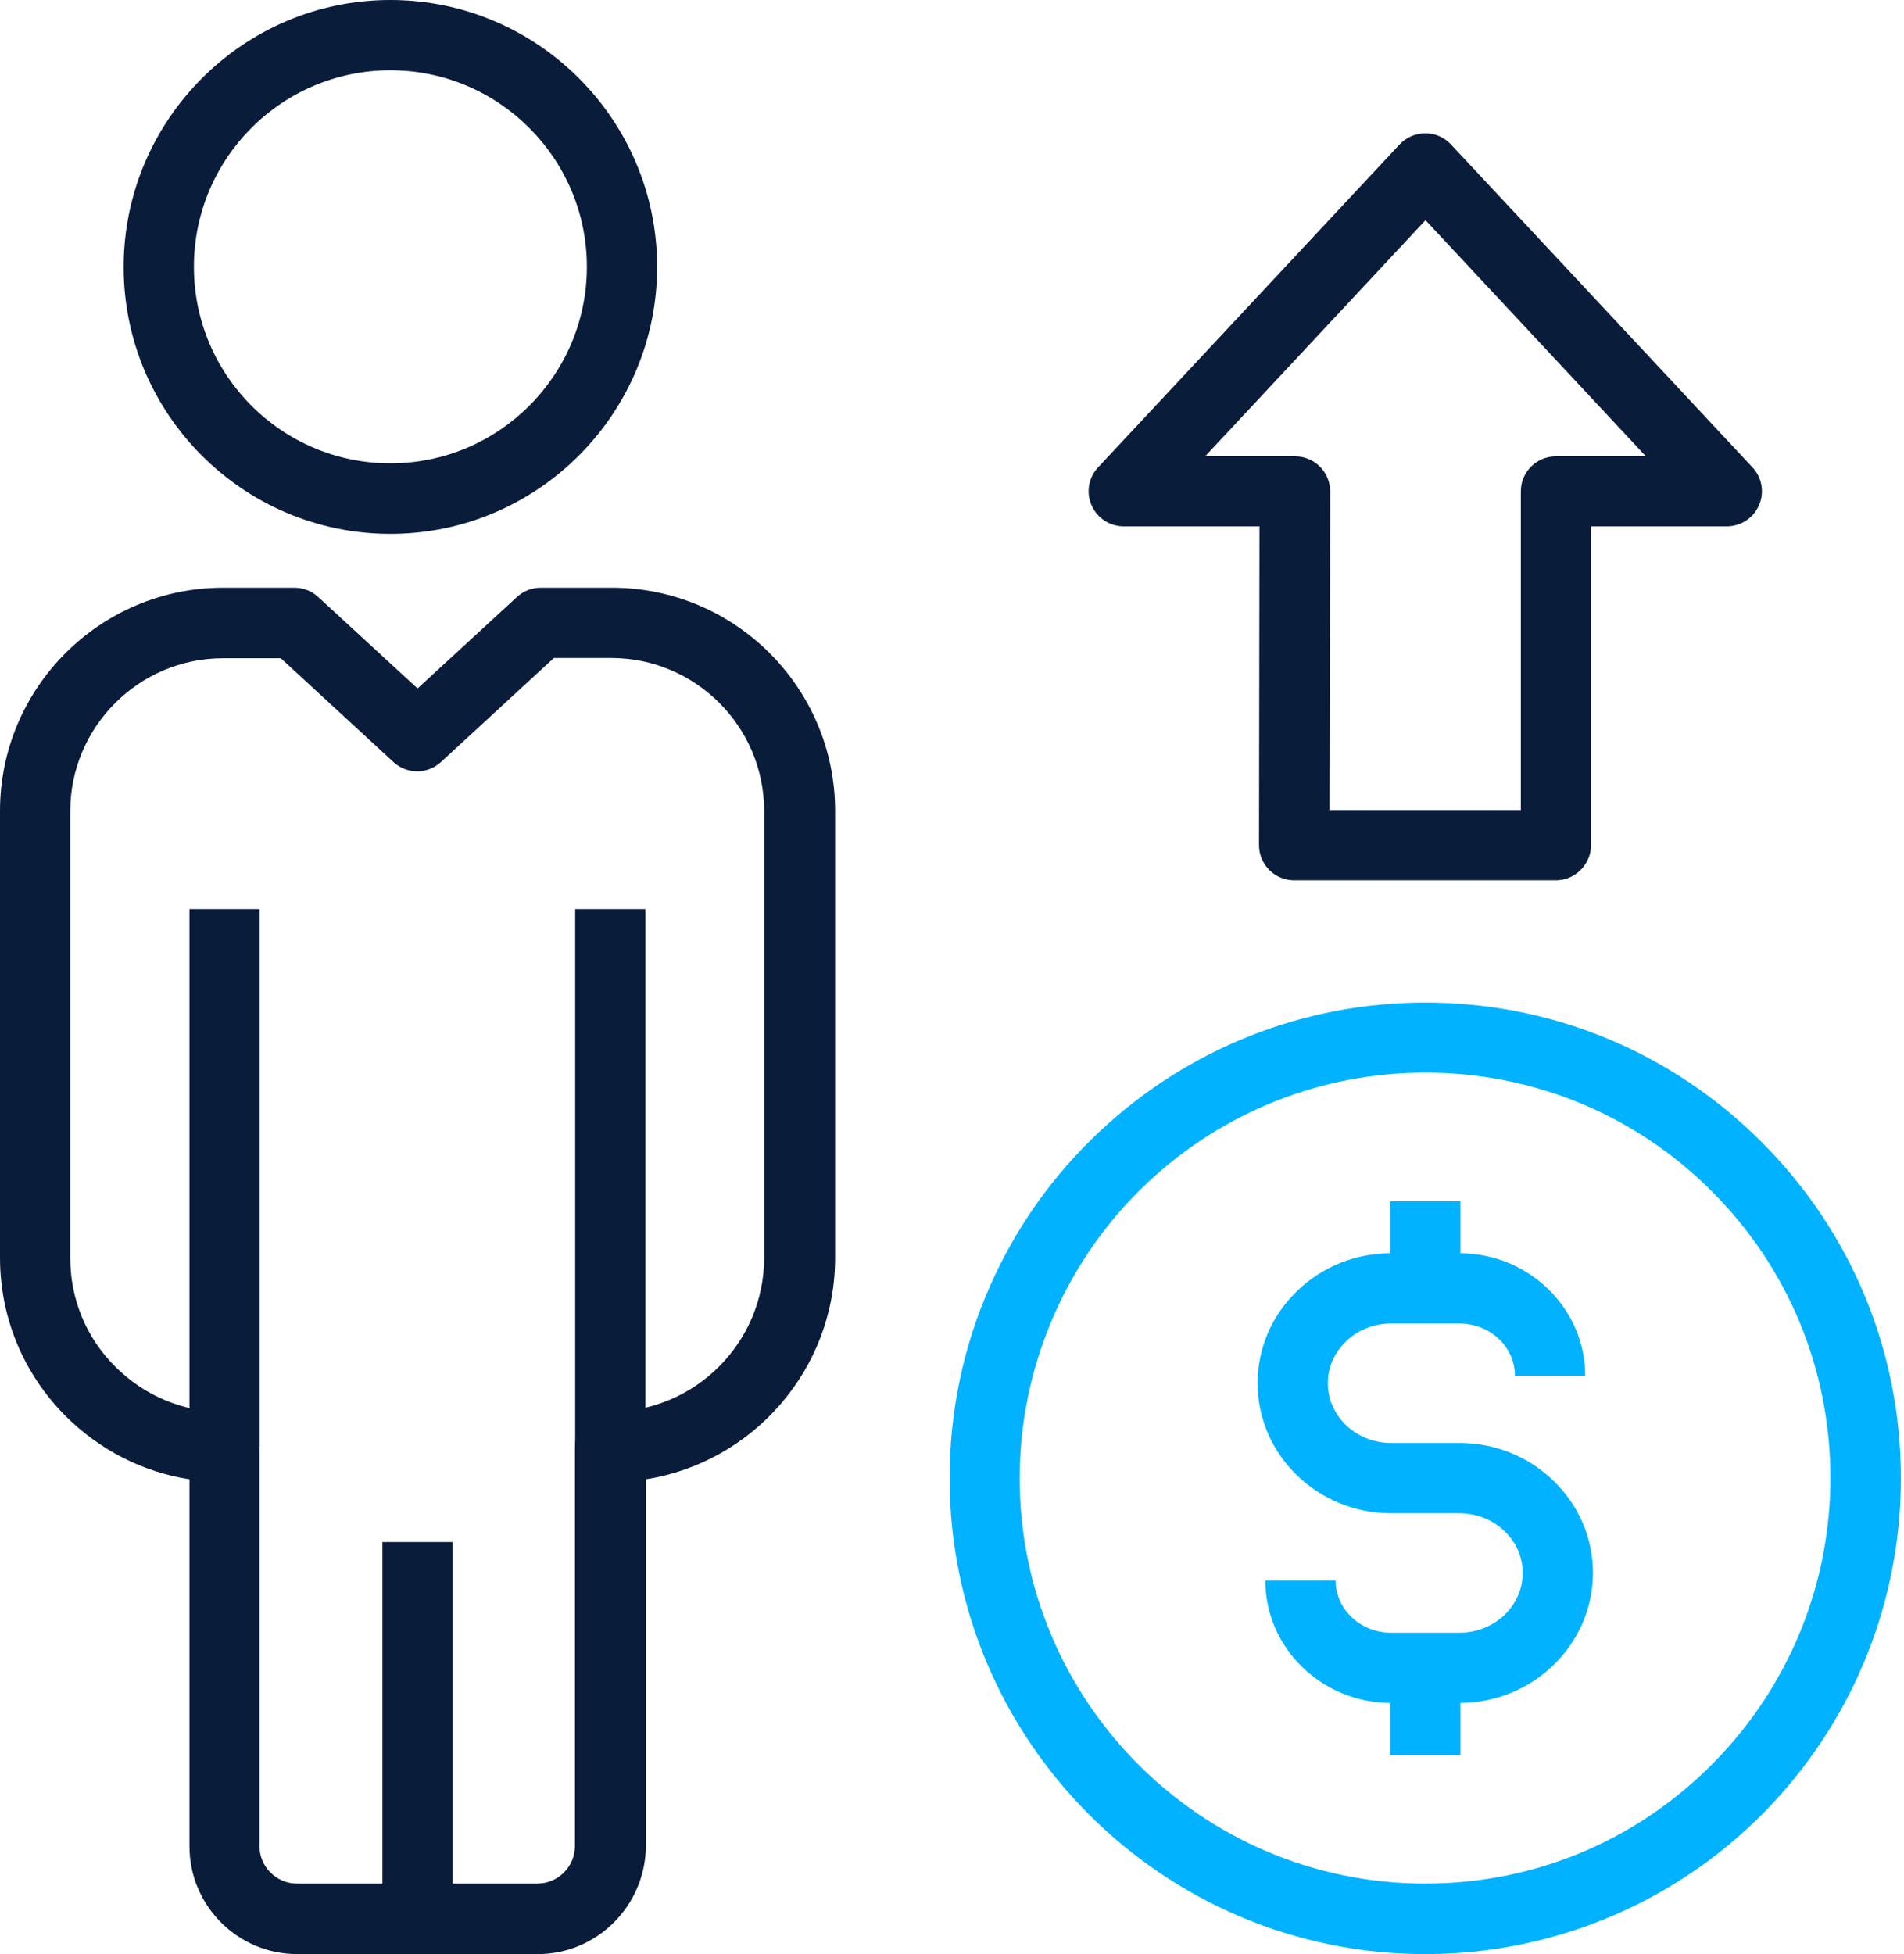
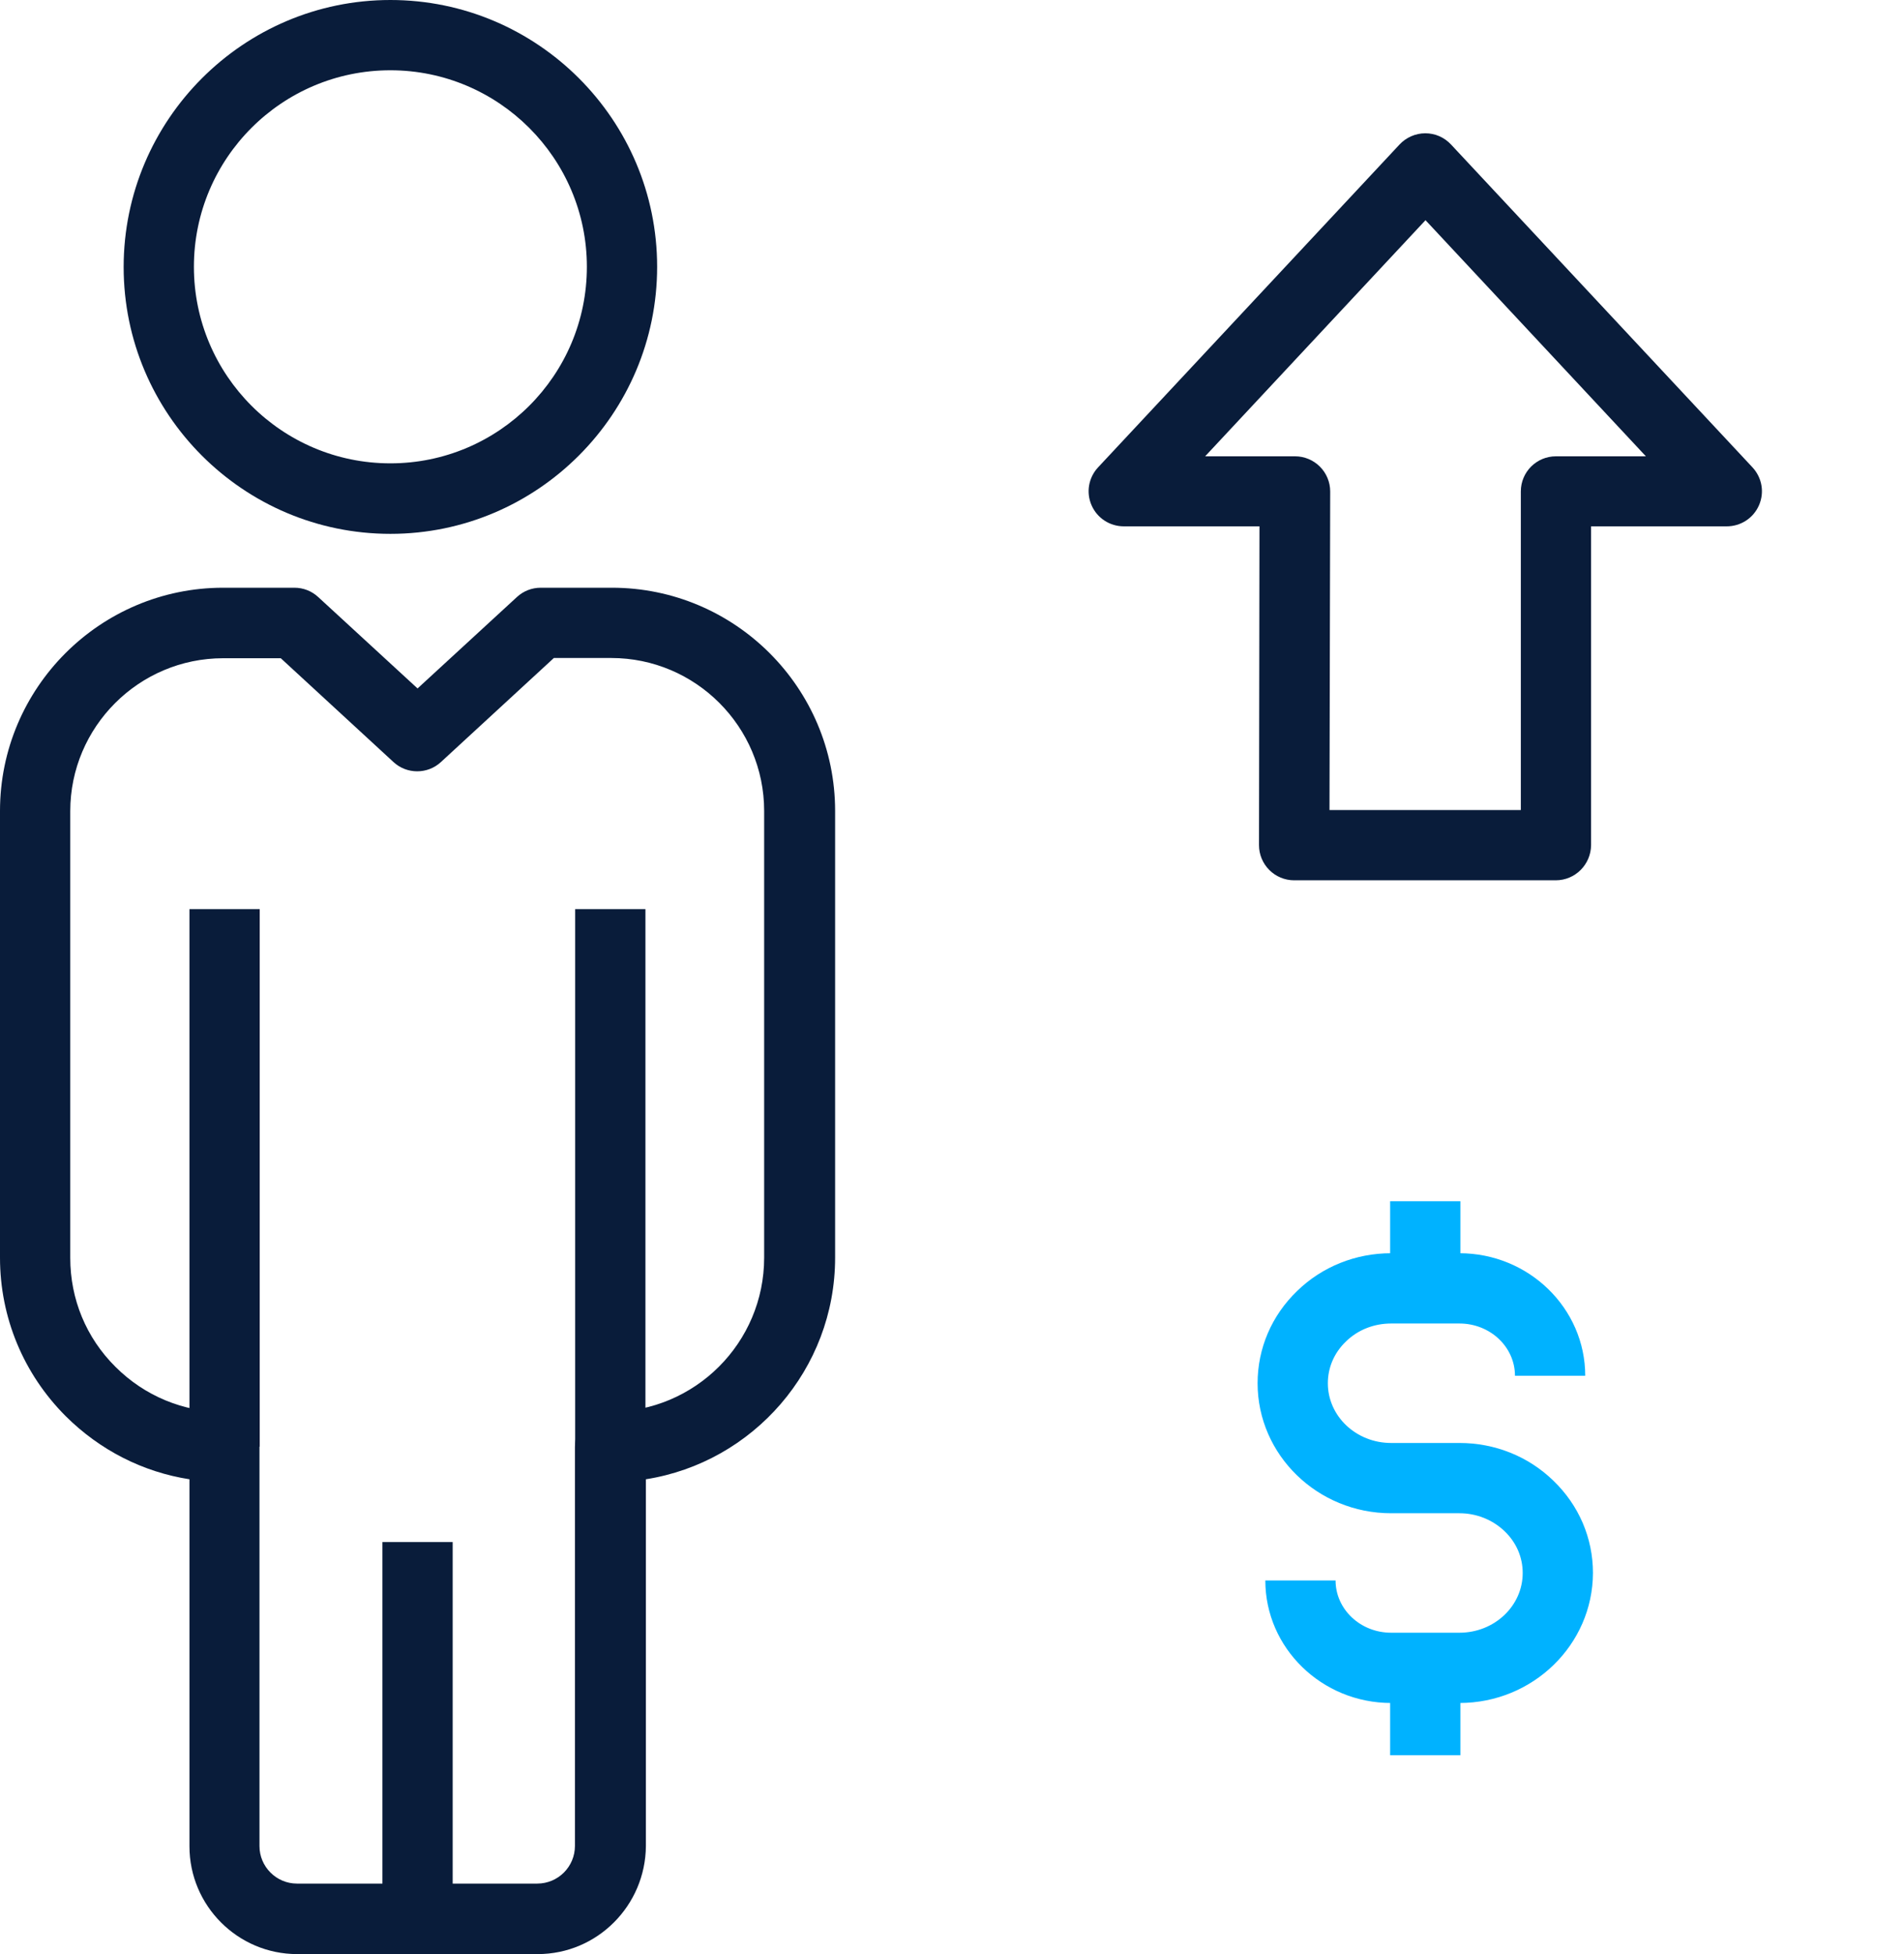
<svg xmlns="http://www.w3.org/2000/svg" width="499" height="512" viewBox="0 0 499 512" fill="none">
  <path d="M364.328 314.738H382.741V337.632H364.328V314.738Z" fill="#00B2FF" />
  <path d="M364.328 437H382.741V459.893H364.328V437Z" fill="#00B2FF" />
  <path d="M382.496 446.206H364.574C346.407 446.206 331.615 431.782 331.615 414.106H350.028C350.028 421.655 356.534 427.793 364.574 427.793H382.496C391.641 427.793 399.068 420.796 399.068 412.142C399.068 408.03 397.411 404.163 394.342 401.217C391.212 398.209 386.977 396.491 382.496 396.491H364.574C345.302 396.491 329.59 381.208 329.59 362.427C329.59 353.282 333.272 344.689 339.962 338.245C346.53 331.862 355.306 328.363 364.574 328.363H382.496C400.663 328.363 415.455 342.787 415.455 360.463H397.042C397.042 352.914 390.536 346.776 382.496 346.776H364.574C360.094 346.776 355.859 348.433 352.729 351.502C349.66 354.448 348.003 358.315 348.003 362.427C348.003 371.081 355.429 378.078 364.574 378.078H382.496C391.764 378.078 400.541 381.576 407.108 387.96C413.798 394.404 417.481 402.997 417.481 412.142C417.419 430.923 401.768 446.206 382.496 446.206Z" fill="#00B2FF" />
-   <path d="M373.534 512.001C304.793 512.001 248.879 456.088 248.879 387.346C248.879 369.793 252.439 352.792 259.497 336.895C266.31 321.49 276.007 307.864 288.344 296.326C311.483 274.66 341.741 262.691 373.534 262.691C406.8 262.691 438.102 275.642 461.67 299.21C485.239 322.779 498.189 354.081 498.189 387.346C498.189 419.078 486.221 449.336 464.555 472.537C453.016 484.873 439.329 494.571 423.985 501.383C408.089 508.38 391.088 512.001 373.534 512.001ZM373.534 281.043C346.467 281.043 320.689 291.231 300.926 309.706C279.506 329.714 267.23 358.009 267.23 387.285C267.23 445.899 314.92 493.527 373.473 493.527C403.179 493.527 430.737 481.559 451.052 459.832C469.526 440.069 479.715 414.291 479.715 387.224C479.715 358.806 468.667 332.169 448.597 312.099C428.588 292.091 401.951 281.043 373.534 281.043Z" fill="#00B2FF" />
  <path d="M102.314 139.876C63.77 139.876 32.406 108.513 32.406 69.969C32.406 31.425 63.77 0 102.314 0C140.858 0 172.221 31.363 172.221 69.907C172.221 108.452 140.858 139.876 102.314 139.876ZM102.314 18.413C73.897 18.413 50.819 41.49 50.819 69.907C50.819 98.325 73.897 121.402 102.314 121.402C130.731 121.402 153.808 98.325 153.808 69.907C153.808 41.49 130.669 18.413 102.314 18.413Z" fill="#091C3A" />
  <path d="M140.92 511.999H77.886C62.297 511.999 49.653 499.295 49.653 483.766V387.59C37.44 385.687 26.208 379.979 17.247 371.08C6.138 359.971 0 345.179 0 329.528V212.484C0 180.261 26.208 153.992 58.492 153.992H77.15C79.482 153.992 81.692 154.851 83.41 156.447L109.434 180.384L135.457 156.447C137.176 154.851 139.385 153.992 141.718 153.992H160.376C192.598 153.992 218.867 180.2 218.867 212.484V329.528C218.867 358.804 197.324 383.171 169.275 387.59V483.705C169.153 499.295 156.509 511.999 140.92 511.999ZM58.492 172.466C36.396 172.466 18.413 190.45 18.413 212.545V329.589C18.413 340.392 22.586 350.519 30.259 358.129C37.869 365.74 48.057 369.975 58.798 369.975C63.893 369.975 68.005 374.087 68.005 379.181V483.705C68.005 489.106 72.424 493.525 77.825 493.525H140.797C146.259 493.525 150.679 489.106 150.679 483.644V379.12C150.679 374.026 154.791 369.914 159.885 369.914C182.164 369.914 200.27 351.808 200.27 329.528V212.484C200.27 190.388 182.287 172.405 160.192 172.405H145.155L115.571 199.656C112.073 202.909 106.61 202.909 103.112 199.656L73.59 172.466H58.492Z" fill="#091C3A" />
  <path d="M49.652 238.203H68.065V379.061H49.652V238.203Z" fill="#091C3A" />
  <path d="M100.227 404.039H118.639V502.732H100.227V404.039Z" fill="#091C3A" />
  <path d="M150.742 238.203H169.155V379.061H150.742V238.203Z" fill="#091C3A" />
  <path d="M407.723 230.651H339.165C336.71 230.651 334.378 229.668 332.66 227.95C330.941 226.231 329.959 223.899 329.959 221.444L330.082 137.911H294.545C290.862 137.911 287.548 135.763 286.075 132.387C284.602 129.012 285.277 125.145 287.794 122.444L366.785 37.868C368.503 36.027 370.958 34.922 373.536 34.922C376.114 34.922 378.508 35.965 380.288 37.868L459.279 122.444C461.795 125.145 462.47 129.012 460.997 132.387C459.524 135.763 456.21 137.911 452.527 137.911H416.99V221.444C416.929 226.538 412.817 230.651 407.723 230.651ZM348.433 212.238H398.578V128.766C398.578 123.672 402.69 119.56 407.784 119.56H431.352L373.597 57.692L315.843 119.56H339.411C341.866 119.56 344.198 120.542 345.917 122.26C347.635 123.979 348.617 126.311 348.617 128.766L348.433 212.238Z" fill="#091C3A" />
</svg>